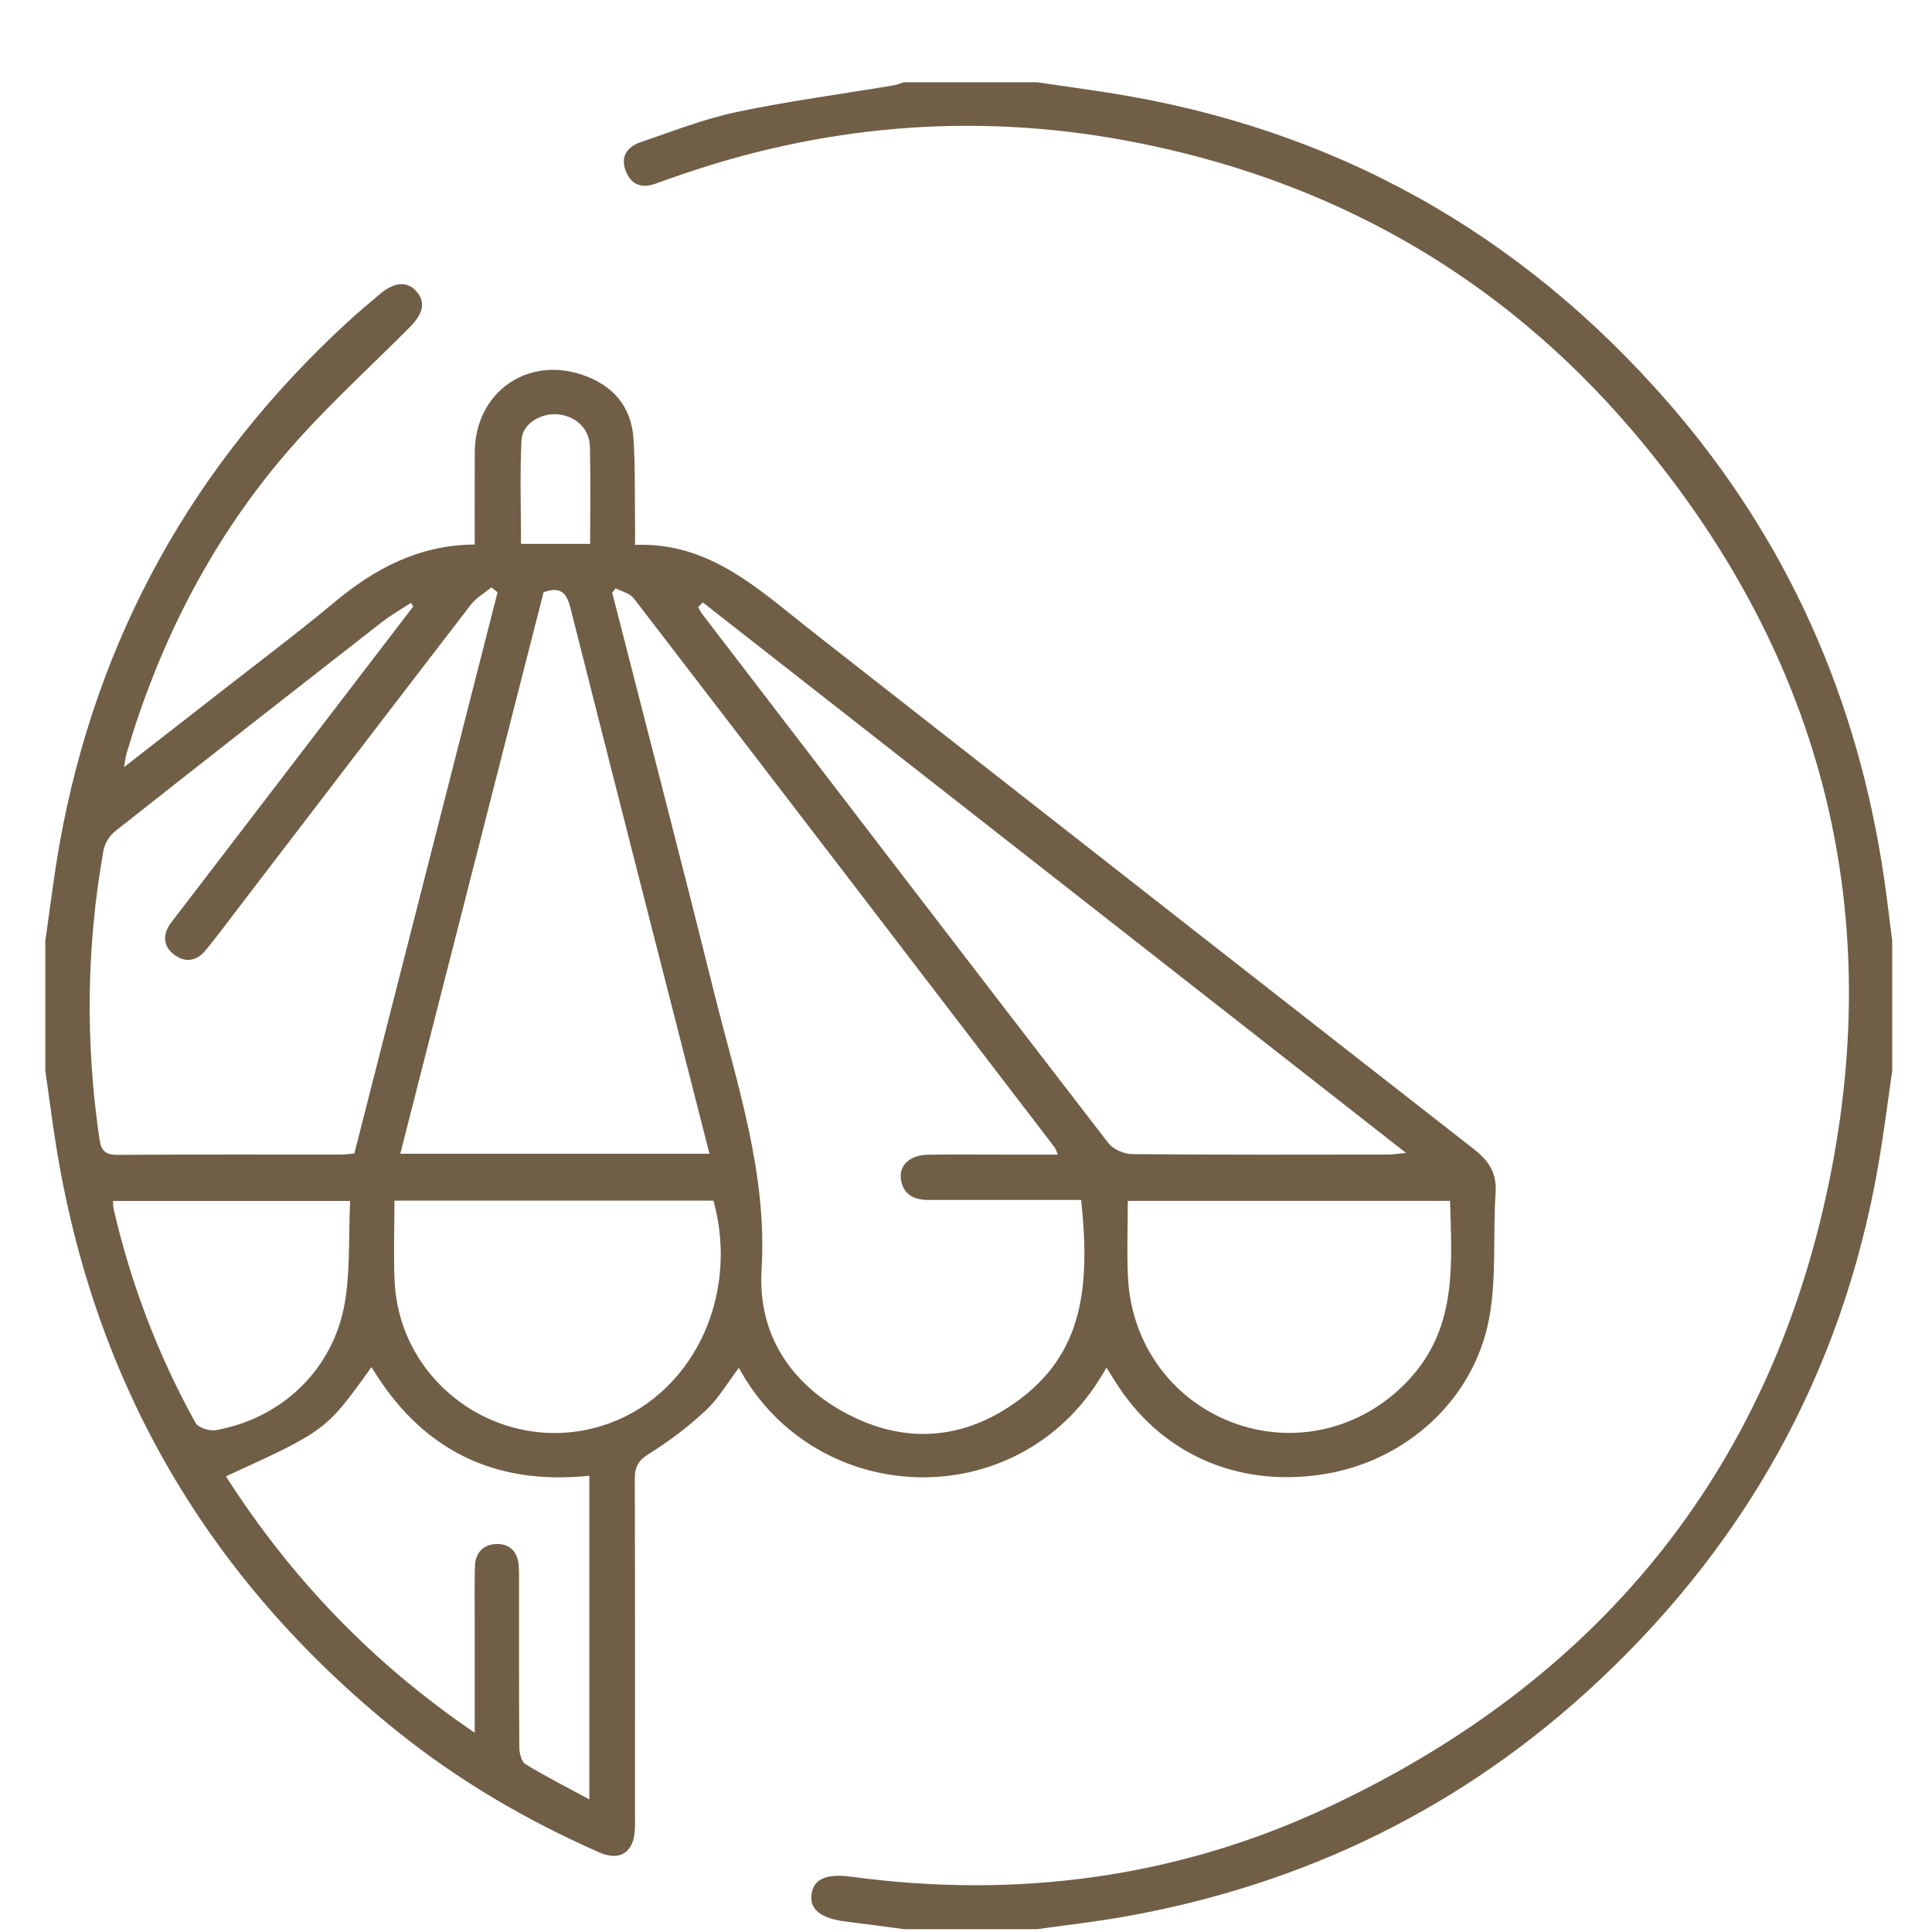
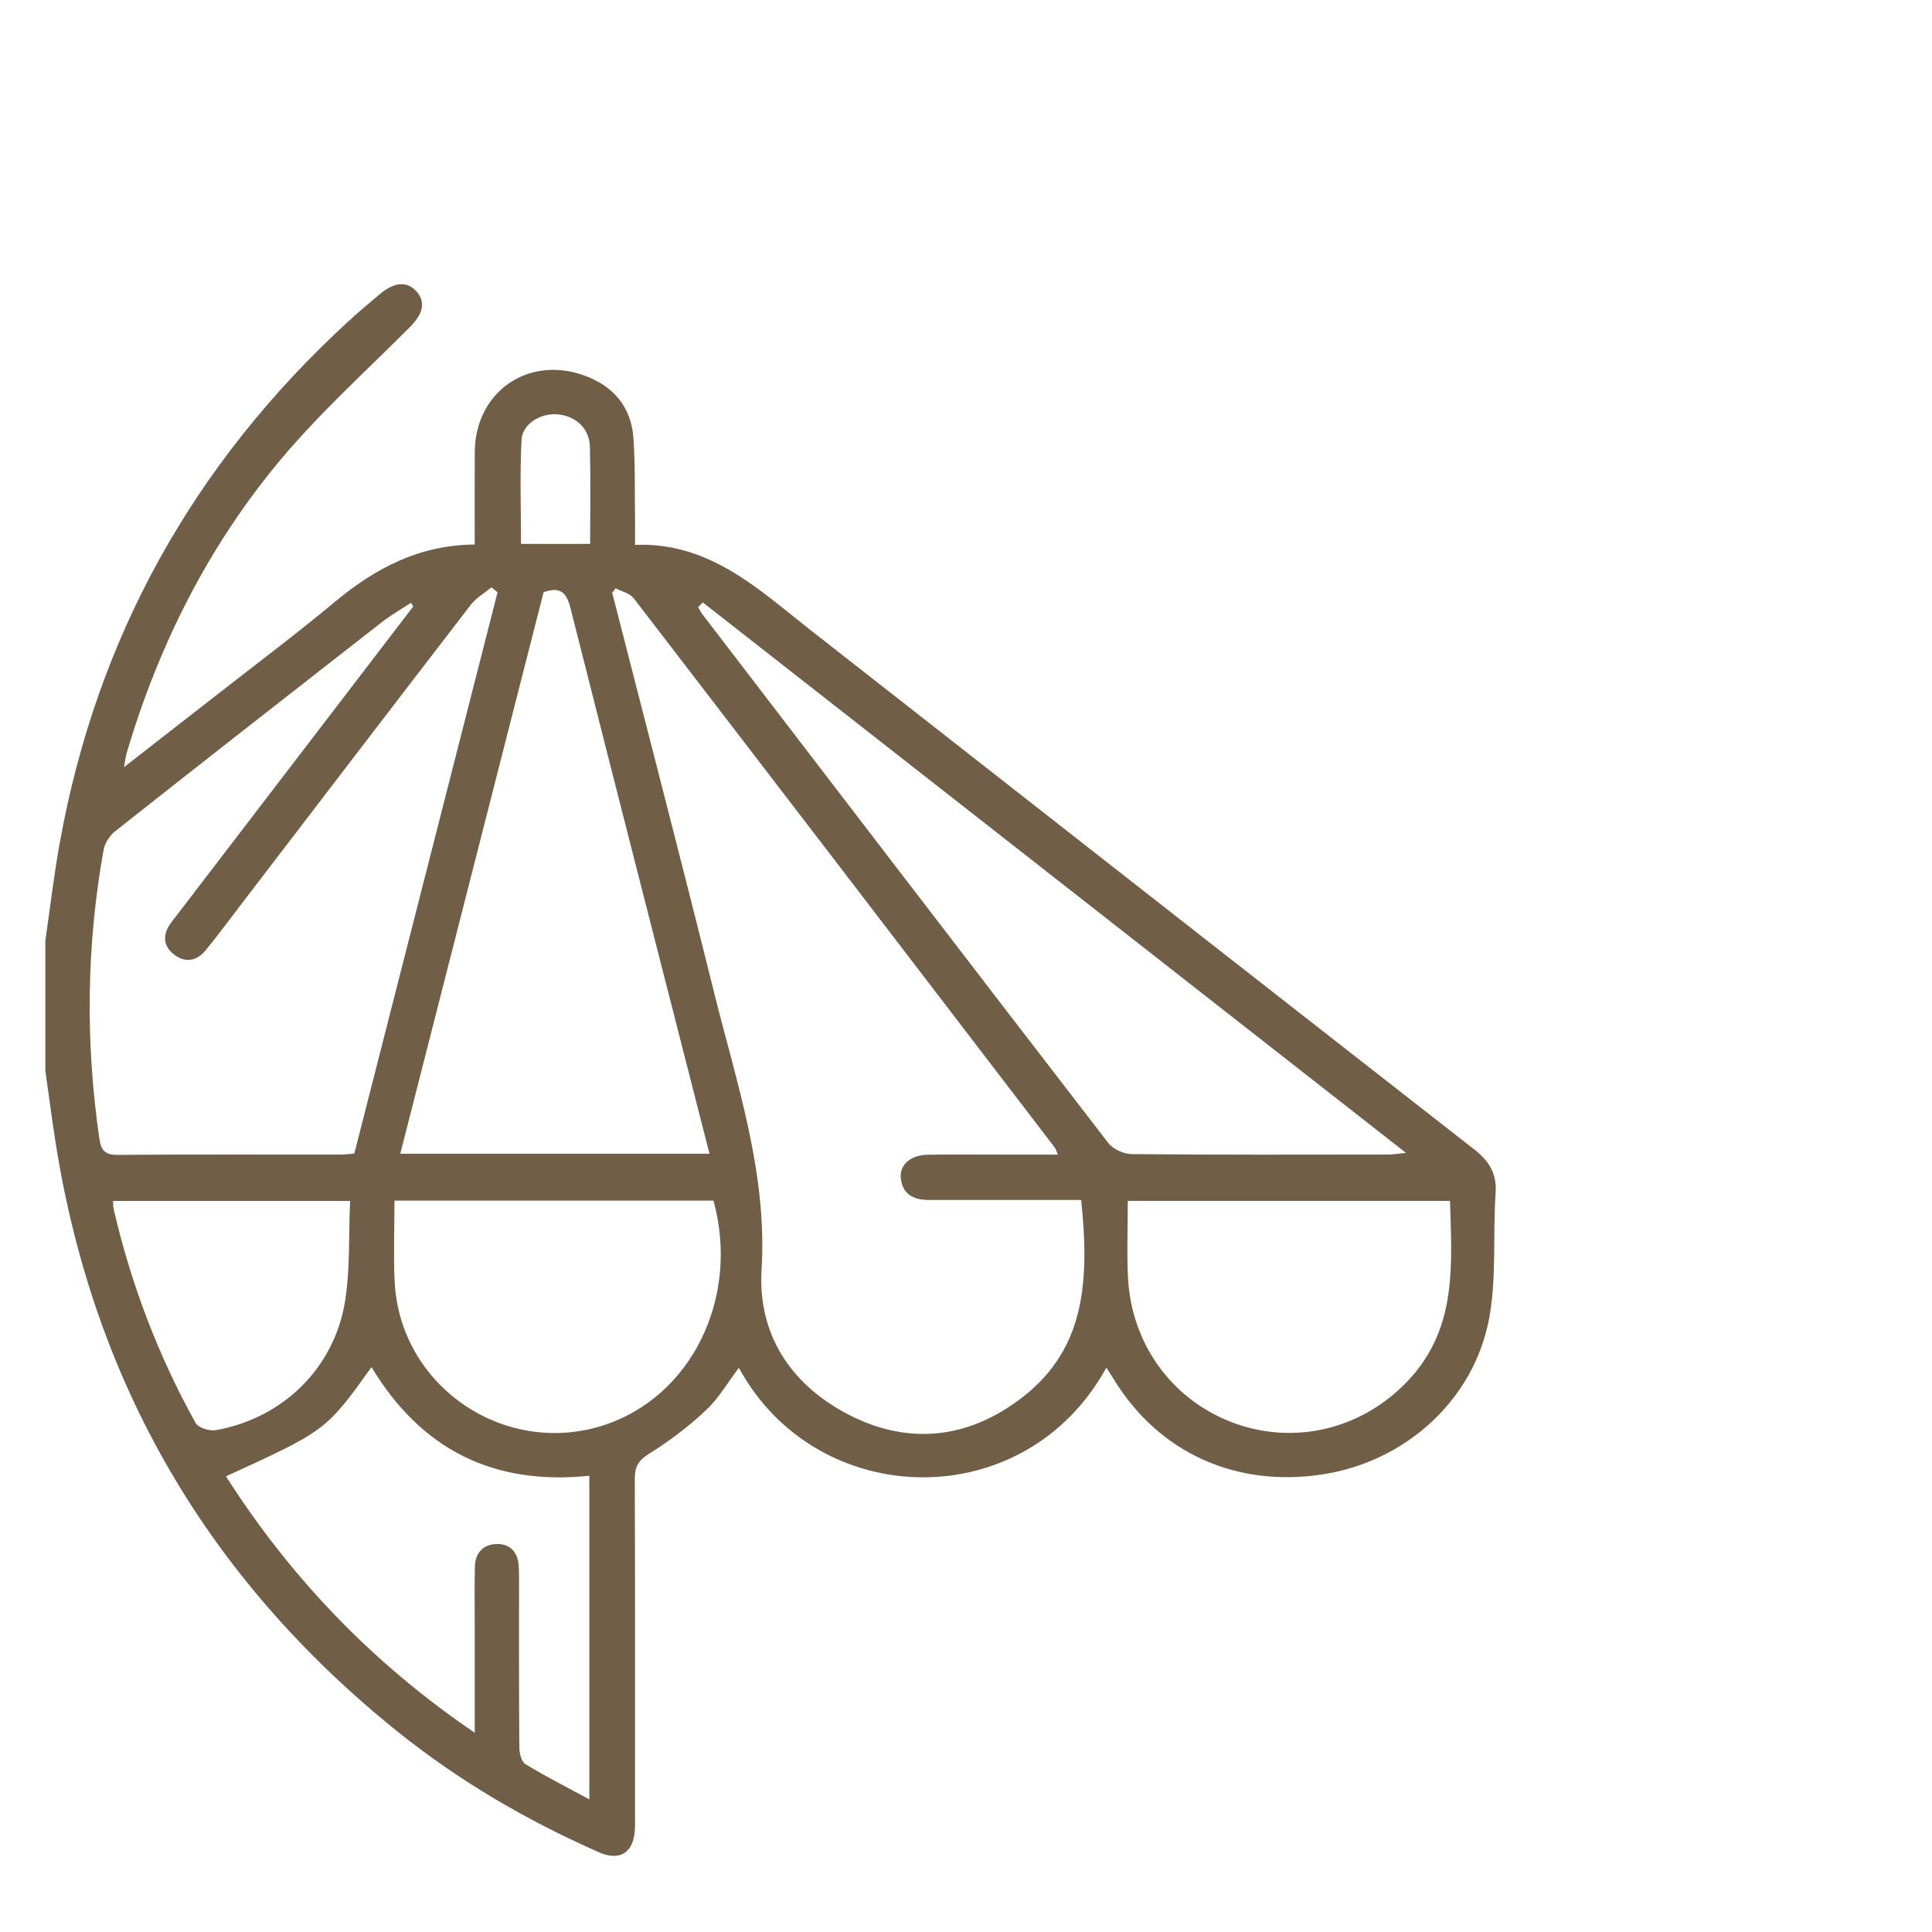
<svg xmlns="http://www.w3.org/2000/svg" version="1.1" id="Layer_1" x="0px" y="0px" width="200px" height="200px" viewBox="0 0 200 200" enable-background="new 0 0 200 200" xml:space="preserve">
  <g>
    <path fill-rule="evenodd" clip-rule="evenodd" fill="#705E46" d="M4.693,97.391c0.49-3.365,0.884-6.748,1.485-10.093   c3.836-21.348,13.864-39.292,29.805-53.958c1.1-1.01,2.242-1.973,3.386-2.931c1.492-1.248,2.818-1.311,3.764-0.217   c0.974,1.124,0.641,2.325-0.734,3.704c-4.519,4.528-9.3,8.846-13.391,13.737c-7.452,8.913-12.593,19.164-15.895,30.317   c-0.1,0.338-0.136,0.695-0.28,1.47c3.383-2.634,6.457-5.021,9.522-7.418c4.114-3.219,8.3-6.354,12.313-9.697   c4.181-3.481,8.733-5.892,14.476-5.937c0-3.273-0.017-6.434,0.005-9.594c0.042-6.111,5.385-9.943,11.163-7.962   c3.096,1.061,5.031,3.226,5.262,6.554c0.19,2.788,0.124,5.594,0.164,8.393c0.012,0.801,0.001,1.601,0.001,2.646   c7.751-0.301,12.817,4.633,18.229,8.872c22.87,17.903,45.727,35.823,68.623,53.693c1.559,1.219,2.371,2.491,2.233,4.543   c-0.295,4.331,0.119,8.774-0.676,12.999c-1.591,8.443-8.642,14.744-17.096,16.093c-9.031,1.438-17.05-2.171-21.721-9.773   c-0.247-0.405-0.507-0.805-0.796-1.264c-8.446,15.414-29.971,14.876-38.05,0.028c-1.126,1.485-2.071,3.138-3.4,4.384   c-1.795,1.685-3.793,3.208-5.885,4.504c-1.127,0.698-1.492,1.361-1.488,2.611c0.04,11.577,0.022,23.151,0.022,34.726   c0,0.561,0.021,1.122-0.017,1.682c-0.162,2.301-1.571,3.187-3.7,2.25c-7.486-3.298-14.508-7.395-20.888-12.522   C21.538,163.484,9.7,143.21,5.768,118.356c-0.396-2.502-0.719-5.016-1.074-7.524C4.693,106.352,4.693,101.873,4.693,97.391z    M63.736,60.9c-0.12,0.152-0.242,0.303-0.362,0.455c3.529,13.813,7.125,27.607,10.562,41.442   c2.341,9.414,5.512,18.634,4.901,28.652c-0.399,6.57,2.914,11.764,8.809,14.89c5.592,2.965,11.339,2.82,16.663-0.607   c7.751-4.99,8.604-12.075,7.613-21.512c-0.666,0-1.346,0-2.024,0c-4.606,0-9.21,0.003-13.813-0.002   c-1.565-0.003-2.69-0.637-2.838-2.312c-0.119-1.347,1.043-2.337,2.762-2.368c2.611-0.045,5.227-0.013,7.841-0.013   c1.832,0,3.665,0,5.658,0c-0.185-0.429-0.225-0.609-0.325-0.741c-14.514-18.959-29.026-37.92-43.58-56.85   C65.205,61.417,64.367,61.237,63.736,60.9z M42.782,62.777c-0.08-0.124-0.162-0.247-0.242-0.37   c-1.014,0.667-2.081,1.27-3.035,2.015c-9.217,7.188-18.423,14.39-27.595,21.635c-0.569,0.45-1.068,1.251-1.195,1.96   c-1.773,9.93-1.881,19.889-0.426,29.874c0.174,1.197,0.589,1.672,1.877,1.662c7.714-0.059,15.427-0.026,23.141-0.033   c0.427,0,0.852-0.064,1.372-0.104c4.95-19.403,9.891-38.753,14.829-58.104c-0.211-0.168-0.422-0.336-0.635-0.504   c-0.713,0.588-1.568,1.066-2.12,1.779c-7.929,10.294-15.817,20.619-23.716,30.937c-1.247,1.629-2.463,3.284-3.766,4.869   c-0.928,1.132-2.155,1.295-3.295,0.388c-1.075-0.856-1.147-1.999-0.351-3.146c0.213-0.307,0.451-0.595,0.679-0.891   C26.463,84.086,34.622,73.432,42.782,62.777z M73.447,119.437c-4.852-18.998-9.654-37.722-14.384-56.464   c-0.406-1.605-1.018-2.29-2.792-1.668c-4.916,19.269-9.855,38.62-14.836,58.132C52.267,119.437,62.755,119.437,73.447,119.437z    M72.751,62.36c-0.16,0.165-0.321,0.329-0.481,0.493c0.148,0.25,0.274,0.518,0.449,0.748   c13.987,18.254,27.969,36.513,42.012,54.724c0.497,0.644,1.612,1.141,2.444,1.148c8.83,0.082,17.66,0.054,26.493,0.045   c0.503,0,1.007-0.087,1.884-0.168C121.06,100.178,96.905,81.269,72.751,62.36z M23.388,152.829   c6.733,10.527,15.163,19.341,25.756,26.545c0-4.118-0.001-7.789,0-11.46c0-1.929-0.036-3.859,0.021-5.785   c0.04-1.386,0.87-2.251,2.217-2.293c1.354-0.042,2.188,0.768,2.309,2.17c0.048,0.556,0.038,1.119,0.04,1.678   c0.003,5.727-0.017,11.453,0.029,17.178c0.005,0.604,0.204,1.5,0.624,1.755c2.098,1.281,4.296,2.392,6.625,3.653   c0-11.392,0-22.442,0-33.502c-9.959,1.037-17.434-2.747-22.551-11.249C33.747,148.092,33.747,148.092,23.388,152.829z    M116.748,124.316c0,2.743-0.109,5.35,0.021,7.943c0.358,7.067,4.8,12.952,11.327,15.18c6.491,2.215,13.521,0.246,18.105-5.003   c4.641-5.314,4.081-11.688,3.907-18.12C138.978,124.316,127.984,124.316,116.748,124.316z M40.834,124.29   c0,2.912-0.109,5.643,0.02,8.363c0.516,10.75,11.193,18.149,21.479,14.938c9.185-2.867,14.304-13.208,11.526-23.302   C62.93,124.29,51.997,124.29,40.834,124.29z M36.241,124.322c-8.403,0-16.454,0-24.54,0c0.023,0.349,0.008,0.603,0.063,0.841   c1.799,7.776,4.616,15.172,8.485,22.146c0.279,0.502,1.457,0.858,2.12,0.738c6.896-1.242,12.211-6.384,13.344-13.301   C36.26,131.408,36.082,127.95,36.241,124.322z M61.091,56.302c0-3.486,0.057-6.769-0.021-10.049   c-0.047-1.888-1.457-3.193-3.353-3.361c-1.731-0.153-3.644,0.979-3.729,2.641c-0.181,3.56-0.055,7.136-0.055,10.77   C56.298,56.302,58.577,56.302,61.091,56.302z" />
-     <path fill-rule="evenodd" clip-rule="evenodd" fill="#705E46" d="M107.38,8.518c2.442,0.357,4.886,0.695,7.323,1.075   c23.284,3.626,42.64,14.417,58.062,32.165c12.301,14.153,19.581,30.66,22.28,49.198c0.313,2.14,0.56,4.29,0.835,6.435   c0,4.482,0,8.961,0,13.441c-0.364,2.568-0.703,5.137-1.096,7.699c-3.363,21.925-13.23,40.45-29.396,55.57   c-13.932,13.03-30.419,21.057-49.204,24.348c-2.917,0.511-5.868,0.843-8.804,1.256c-4.604,0-9.21,0-13.813,0   c-2.018-0.266-4.031-0.546-6.048-0.794c-2.495-0.308-3.682-1.217-3.52-2.736c0.181-1.689,1.572-2.241,4.132-1.896   c17.104,2.307,33.643,0.135,49.273-7.162c27.812-12.982,45.648-34.485,51.9-64.567c6.046-29.094-1.041-55.369-20.363-78.019   c-13.75-16.117-31.33-26.012-52.129-29.934c-16.019-3.019-31.779-1.661-47.165,3.784c-0.585,0.207-1.173,0.401-1.754,0.619   c-1.495,0.563-2.604,0.097-3.141-1.369c-0.53-1.446,0.211-2.453,1.544-2.904c3.286-1.113,6.547-2.41,9.923-3.123   c5.388-1.138,10.866-1.86,16.304-2.769c0.354-0.06,0.695-0.21,1.043-0.317C98.17,8.518,102.776,8.518,107.38,8.518z" />
  </g>
</svg>